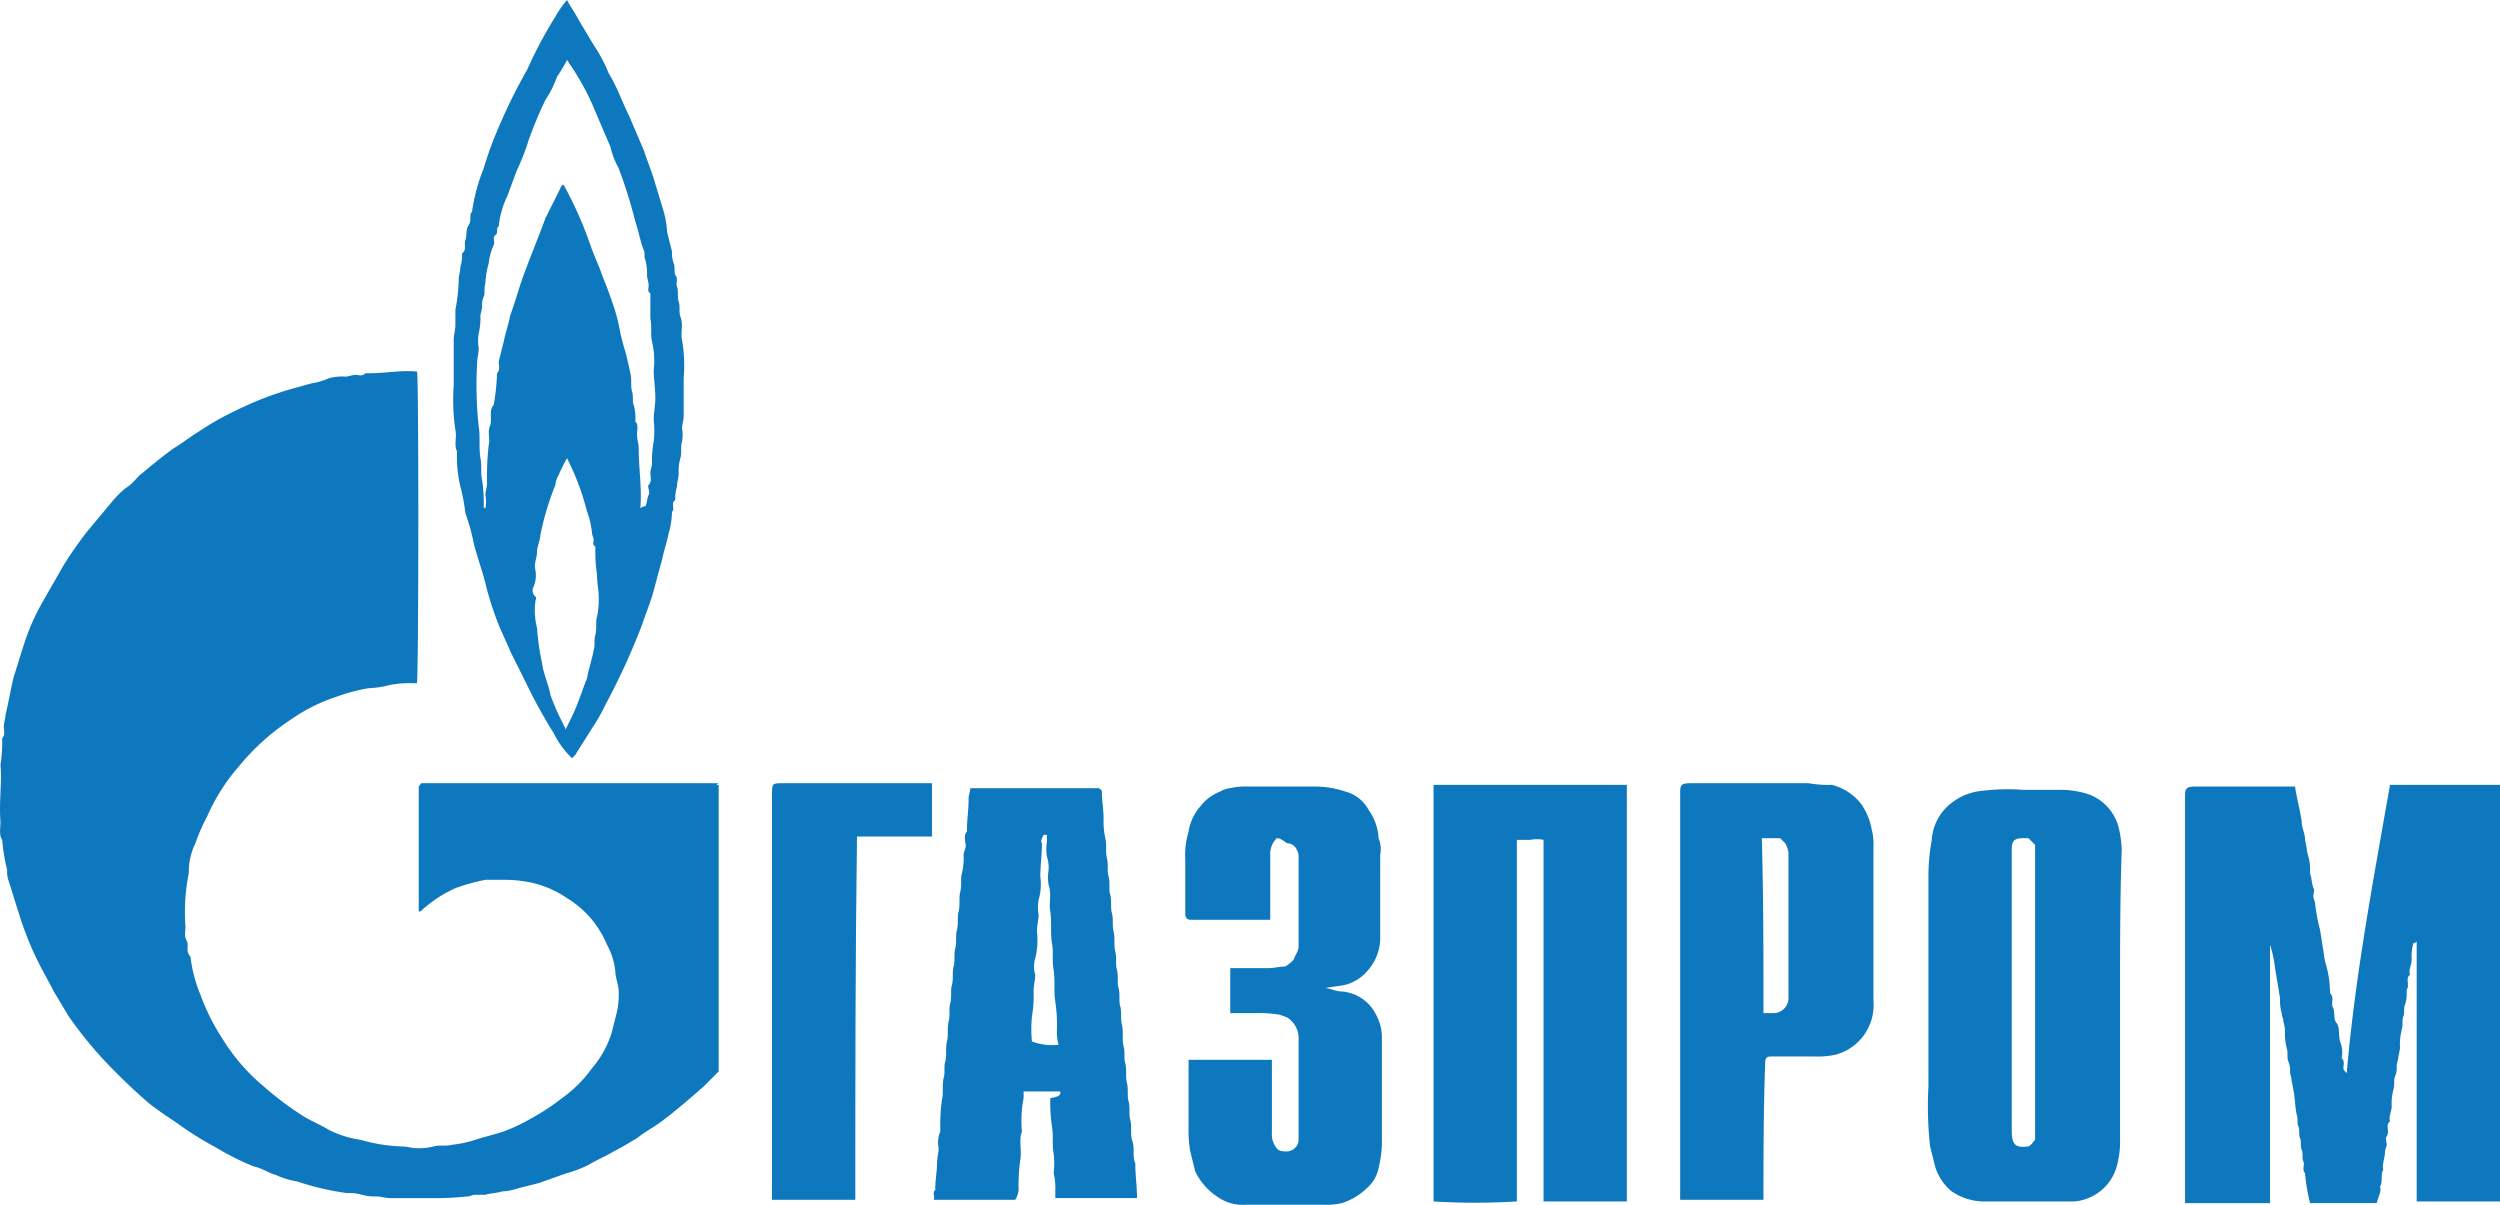
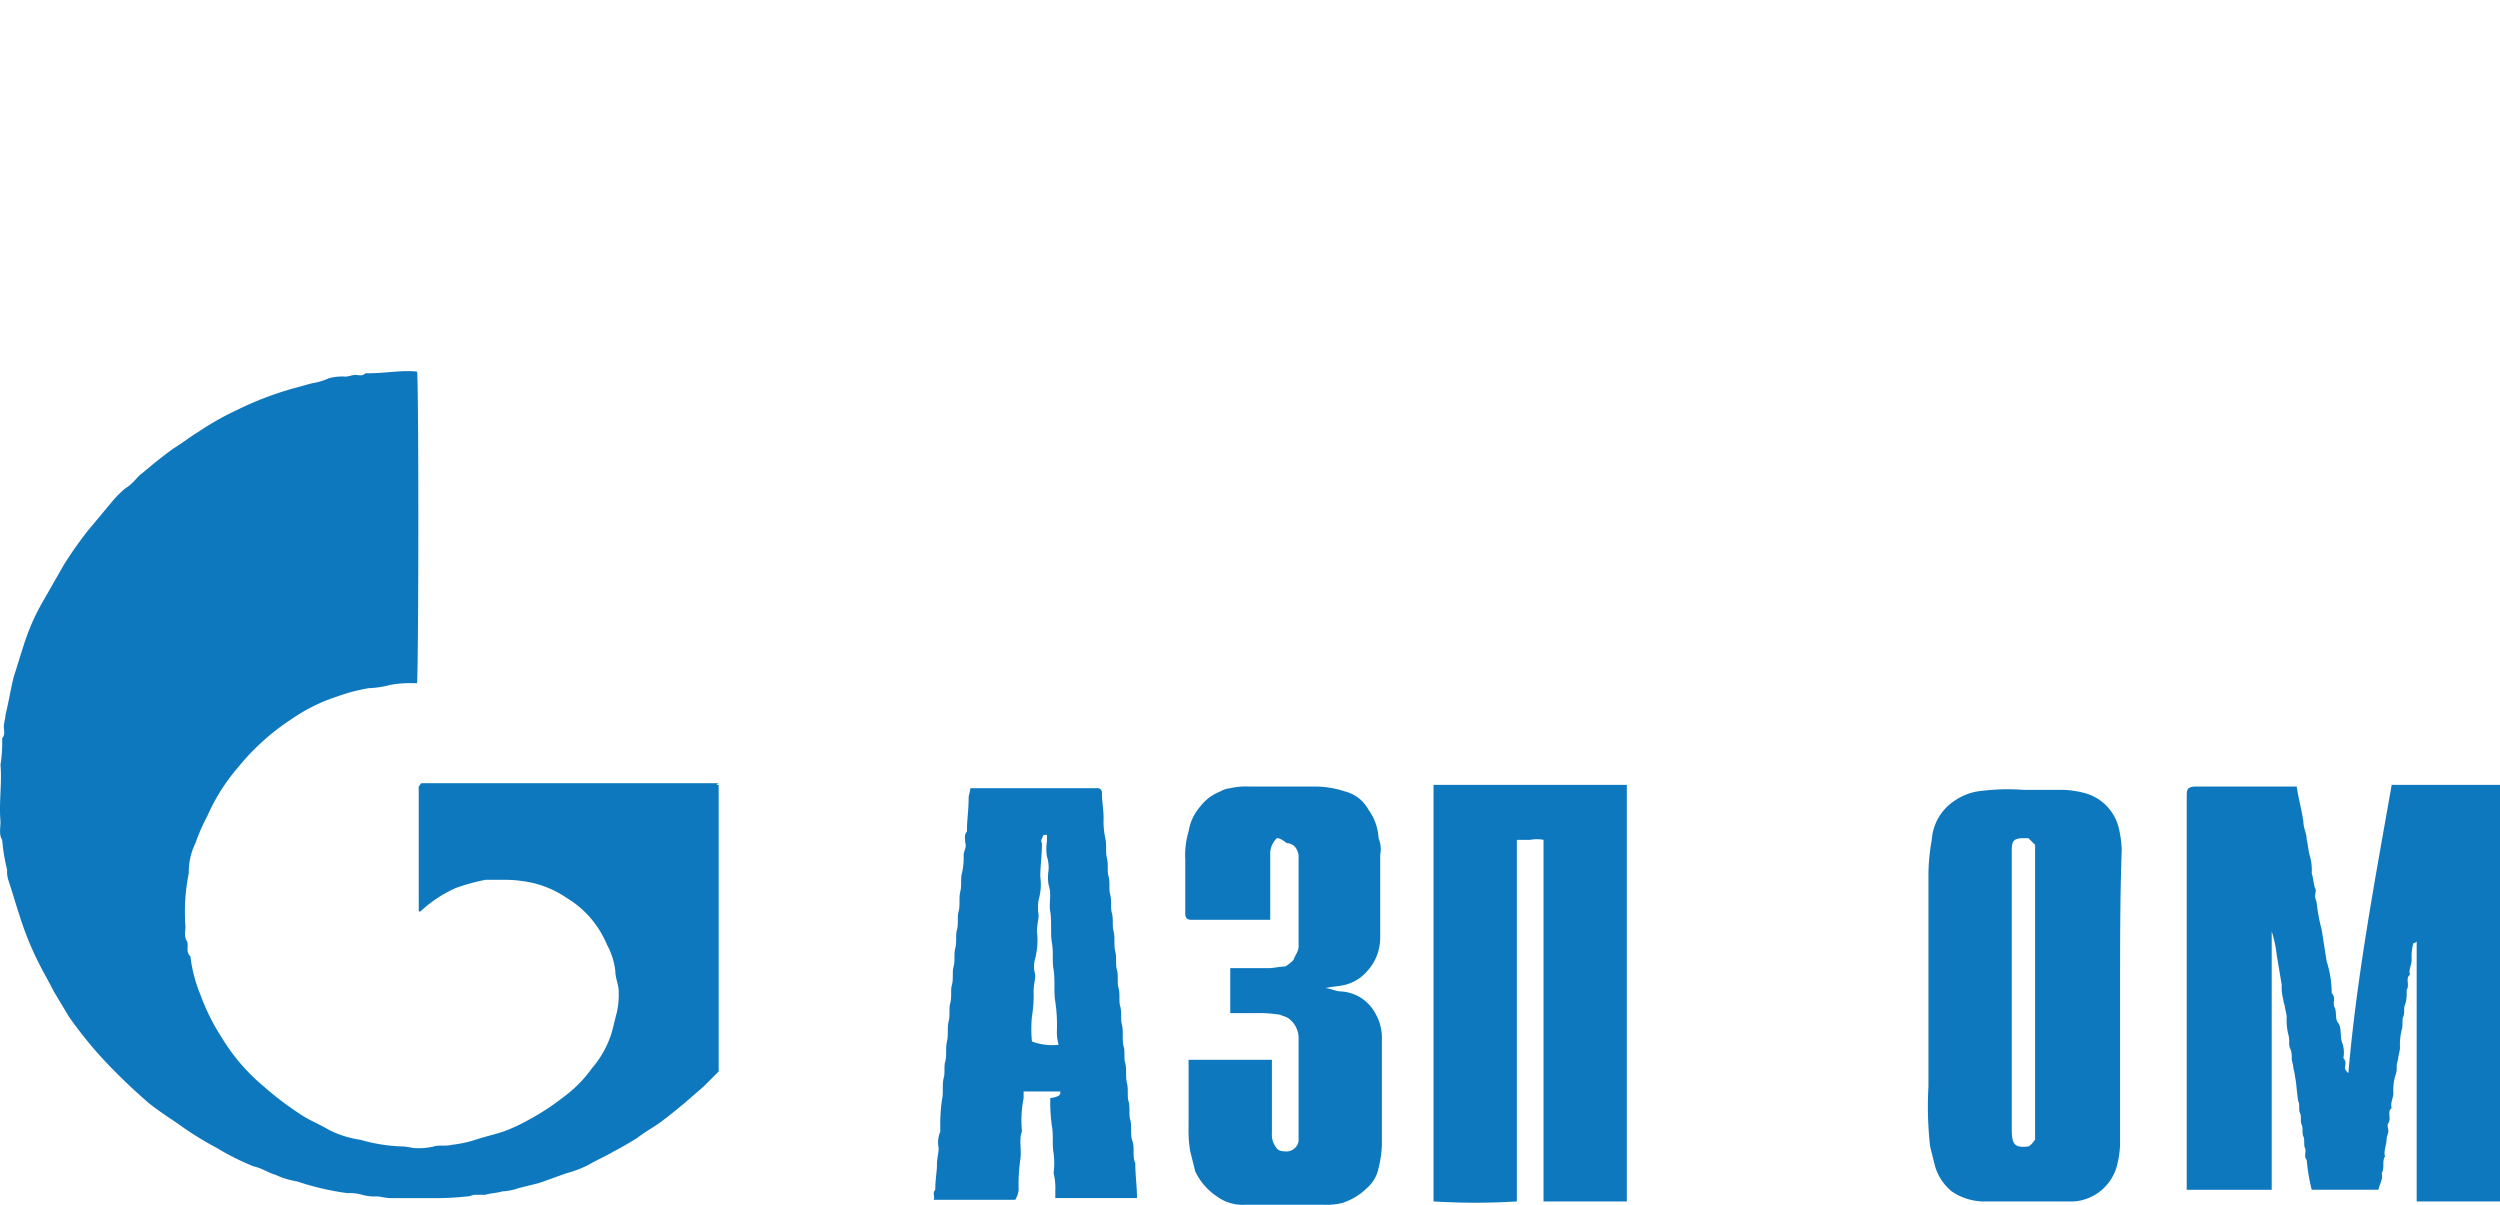
<svg xmlns="http://www.w3.org/2000/svg" width="150.029" height="72.3">
  <g data-name="Сгруппировать 120">
    <g data-name="Сгруппировать 119" fill="#0e78be">
      <path data-name="Контур 143" d="M43.129 47.1v17.2l-.9.9c-.8.7-1.6 1.4-2.4 2-.5.4-1.1.7-1.6 1.1-.5.3-1 .6-1.4.8-.5.3-1 .5-1.5.8a6.944 6.944 0 01-1.3.5c-.6.2-1.1.4-1.7.6l-1.2.3a3.553 3.553 0 01-1 .2c-.3.1-.7.1-1 .2h-.6c-.2 0-.3.1-.5.1a17.7 17.7 0 01-2.3.1h-2.3c-.3 0-.6-.1-.8-.1a2.769 2.769 0 01-.9-.1 2.769 2.769 0 00-.9-.1 16.276 16.276 0 01-3-.7 4.951 4.951 0 01-1.3-.4c-.4-.1-.8-.4-1.3-.5a15.054 15.054 0 01-2.2-1.1 19.4 19.4 0 01-2.4-1.5c-.6-.4-1.2-.8-1.7-1.2a35.7 35.7 0 01-2.8-2.7 24.334 24.334 0 01-2-2.5l-.9-1.5c-.3-.6-.6-1.1-.9-1.7a18.77 18.77 0 01-1.2-3c-.2-.6-.4-1.3-.6-1.9a1.7 1.7 0 01-.1-.7 11.271 11.271 0 01-.3-1.8c-.2-.3-.1-.7-.1-1.1-.1-1.2.1-2.3 0-3.4a8.6 8.6 0 00.1-1.6c.2-.2.1-.5.1-.7s.1-.5.1-.7c.2-.8.3-1.5.5-2.3.2-.6.4-1.3.6-1.9a13.069 13.069 0 011.2-2.7l1.2-2.1a24.258 24.258 0 011.4-2l1.5-1.8a6.034 6.034 0 01.8-.8c.5-.3.7-.7 1-.9.6-.5 1.2-1 1.9-1.5.5-.3 1-.7 1.5-1a17.1 17.1 0 012.3-1.3 19.889 19.889 0 013.4-1.3c.4-.1.7-.2 1.1-.3a3.81 3.81 0 001-.3 3.083 3.083 0 011-.1c.2 0 .4-.1.6-.1s.4.1.6-.1h.2c1 0 2-.2 2.9-.1.1.5.1 16.9 0 18.7h-.2a6.6 6.6 0 00-1.4.1 5.853 5.853 0 01-1.3.2 10.548 10.548 0 00-1.9.5 10.492 10.492 0 00-2.8 1.4 13.807 13.807 0 00-3.1 2.8 11.729 11.729 0 00-1.9 3 11.111 11.111 0 00-.7 1.6 3.922 3.922 0 00-.4 1.8 11.734 11.734 0 00-.2 3.2c0 .3-.1.6.1.9.1.3-.1.6.2.9a8.648 8.648 0 00.6 2.3 12.638 12.638 0 001.3 2.6 11.628 11.628 0 002.5 2.9 18.763 18.763 0 002.4 1.8c.5.3 1 .5 1.5.8a6.033 6.033 0 001.9.6 10.054 10.054 0 002.5.4c.3 0 .6.1.8.1a3.75 3.75 0 001.1-.1c.3-.1.7 0 1.1-.1a7.006 7.006 0 001.4-.3c.6-.2 1.1-.3 1.7-.5a10.092 10.092 0 001.5-.7 13.735 13.735 0 002-1.3 7.69 7.69 0 001.8-1.8 5.9 5.9 0 001.2-2.2l.3-1.2a4.869 4.869 0 00.1-1.2c0-.4-.2-.8-.2-1.2a4.284 4.284 0 00-.5-1.6 5.973 5.973 0 00-.6-1.1 5.814 5.814 0 00-1.8-1.7 6.105 6.105 0 00-2-.9 7.772 7.772 0 00-1.6-.2h-1.3a12.09 12.09 0 00-1.8.5 7.706 7.706 0 00-2.1 1.4h-.1v-7.5c.1-.1.1-.2.2-.2h17.8c-.2.1-.1.1 0 .1z" />
-       <path data-name="Контур 144" d="M143.429 47.1h6.6v25h-5V56.5a.31.31 0 01-.2.1 3.083 3.083 0 00-.1 1c0 .3-.2.6-.1.9-.3.2 0 .6-.2.9v.2a1.952 1.952 0 01-.1.7c-.1.2 0 .4-.1.7-.1.2 0 .5-.1.8a3.749 3.749 0 00-.1 1.1 4.331 4.331 0 01-.1.5c0 .2-.1.4-.1.6a1.268 1.268 0 01-.1.6c-.1.2 0 .5-.1.8a3.4 3.4 0 00-.1 1c0 .3-.2.6-.1.9-.3.2 0 .6-.2.9-.1.1 0 .3 0 .5 0 .1-.1.3-.1.4 0 .4-.2.8-.1 1.1-.2.3 0 .7-.2 1 .1.3-.1.6-.2 1h-4a11.27 11.27 0 01-.3-1.8c-.2-.2 0-.5-.1-.7s0-.5-.1-.7 0-.5-.1-.7 0-.5-.1-.7 0-.5-.1-.7c-.1-.5-.1-1-.2-1.5a4.331 4.331 0 00-.1-.5c0-.2-.1-.4-.1-.6a1.268 1.268 0 00-.1-.6c-.1-.2 0-.5-.1-.8a3.749 3.749 0 01-.1-1.1 4.331 4.331 0 00-.1-.5c0-.2-.1-.3-.1-.5a2.768 2.768 0 01-.1-.9l-.3-1.8a7.007 7.007 0 00-.3-1.4v15.5h-5.1V47.8c0-.4 0-.6.6-.6h6c.1.7.3 1.4.4 2.1 0 .4.2.7.2 1.1.1.4.1.7.2 1a3.083 3.083 0 01.1 1c.1.3.1.6.2.9.1.1 0 .3 0 .5 0 .1.1.3.1.4a11.043 11.043 0 00.3 1.6c.1.6.2 1.3.3 1.9a6.279 6.279 0 01.3 1.9c.3.3 0 .6.2.9.1.3 0 .7.2.9.2.3.1.7.2 1.1a1.729 1.729 0 01.1 1c.2.2.1.4.1.6 0 .1.1.2.2.3.5-5.8 1.6-11.6 2.6-17.3z" />
-       <path data-name="Контур 145" d="M34.029 0c.2.4.5.8.7 1.2l.9 1.5a9.148 9.148 0 01.9 1.7c.5.8.8 1.7 1.2 2.5l.9 2.1c.2.6.4 1.1.6 1.7.2.7.4 1.3.6 2a5.019 5.019 0 01.2 1.2l.3 1.2a1.7 1.7 0 00.1.7c.1.2 0 .5.1.7.2.3 0 .5.1.7.1.3 0 .6.1.9s0 .6.1.9c.2.5 0 .9.1 1.4a9.064 9.064 0 01.1 2.3V25c0 .2-.1.5-.1.7a2.152 2.152 0 010 .8c-.1.3 0 .7-.1 1a2.769 2.769 0 00-.1.9c0 .3-.1.5-.1.8a2.2 2.2 0 00-.1.8c-.3.2 0 .6-.2.7a5.066 5.066 0 01-.2 1.3c-.1.5-.3 1.1-.4 1.6-.2.7-.4 1.5-.6 2.2-.2.6-.4 1.1-.6 1.7a41.626 41.626 0 01-2.2 4.8 9.993 9.993 0 01-.8 1.4c-.3.5-.7 1.1-1 1.6l-.2.2a5.273 5.273 0 01-1.1-1.5 30.714 30.714 0 01-1.7-3.1l-.9-1.8c-.2-.5-.5-1.1-.7-1.6a18.285 18.285 0 01-.8-2.5c-.2-.8-.5-1.6-.7-2.4a12.091 12.091 0 00-.5-1.8 11.045 11.045 0 00-.3-1.6 7.487 7.487 0 01-.2-2.1c-.2-.4 0-.9-.1-1.3a12.212 12.212 0 01-.1-2.7v-2.7c0-.3.1-.6.1-.9v-.9a11.019 11.019 0 00.2-1.8c0-.3.1-.5.1-.8a2.2 2.2 0 00.1-.8c.3-.2.1-.5.2-.8.1-.2 0-.6.2-.9s0-.6.2-.8a11.068 11.068 0 01.7-2.6 21.522 21.522 0 011-2.7 31.824 31.824 0 011.6-3.2 25.5 25.5 0 011.7-3.2 6.071 6.071 0 01.7-1zm4.7 30.4c.1-.2.1-.5.2-.7s-.1-.5 0-.6c.2-.2.1-.5.1-.7s.1-.4.1-.6a6.151 6.151 0 01.1-1.3 5.652 5.652 0 000-1.3c0-.4.1-.9.1-1.3 0-.6-.1-1.2-.1-1.7a4.879 4.879 0 00-.1-1.7c-.1-.4 0-.9-.1-1.4v-1.5c-.2-.1-.1-.3-.1-.5a4.331 4.331 0 00-.1-.5 3.4 3.4 0 00-.1-1c-.1-.2 0-.4-.1-.6-.2-.5-.3-1.1-.5-1.7a29.924 29.924 0 00-1-3.2 5.023 5.023 0 01-.5-1.3l-.9-2.1a15.089 15.089 0 00-1.5-2.8c-.1-.1-.1-.2-.2-.3a8.8 8.8 0 01-.6 1 6.11 6.11 0 01-.7 1.4 24.425 24.425 0 00-1 2.4 13.355 13.355 0 01-.7 1.8c-.2.5-.4 1.1-.6 1.6a5.34 5.34 0 00-.5 1.8c-.2.1 0 .4-.2.5-.2.2 0 .4-.1.6a3.545 3.545 0 00-.3 1.1 5.019 5.019 0 00-.2 1.2c-.1.3 0 .6-.1.8a1.268 1.268 0 00-.1.6c0 .2-.1.4-.1.6a3.751 3.751 0 01-.1 1 2.719 2.719 0 000 .9c0 .3-.1.6-.1 1a22.879 22.879 0 00.1 3.7c.1.6 0 1.2.1 1.9.1.4 0 .8.1 1.3a8.6 8.6 0 01.1 1.6.1.1 0 00.1.1 2.152 2.152 0 000-.8c0-.2.1-.5.1-.7a16.95 16.95 0 01.1-2.3c.1-.4-.1-.8.1-1.2.1-.4-.1-.9.2-1.2a13.665 13.665 0 00.2-1.9c.2-.2.1-.5.1-.7l.3-1.2c.1-.5.3-1.1.4-1.6.3-.8.5-1.6.8-2.4.4-1.1.9-2.3 1.3-3.4l.9-1.8c0-.1.1-.1.1-.2h.1a23.2 23.2 0 011.6 3.6c.2.6.5 1.2.7 1.8.2.5.4 1 .6 1.6a10.548 10.548 0 01.5 1.9c.1.4.2.8.3 1.1.1.4.2.8.3 1.3.1.4 0 .7.1 1.1.1.3 0 .6.1.8a2.769 2.769 0 01.1.9v.1c.2.2.1.5.1.8s.1.5.1.8c0 1.2.2 2.4.1 3.6.3-.2.3-.1.3-.1zm-4.7-2.9a9.25 9.25 0 00-.5 1 1.421 1.421 0 00-.2.6 17.1 17.1 0 00-.9 3c0 .3-.2.7-.2 1 0 .4-.2.7-.1 1.1a1.8 1.8 0 01-.1 1 .471.471 0 00.1.6c.1.1 0 .2 0 .3a4.329 4.329 0 00.1 1.6 15.171 15.171 0 00.3 2.1c.1.7.4 1.3.5 1.9a14.167 14.167 0 00.8 1.8c0 .1.1.1.1.3.3-.6.5-1 .7-1.5s.4-1.1.6-1.6c.1-.6.3-1.1.4-1.7.1-.3 0-.6.1-.9.1-.4 0-.8.1-1.1a4.869 4.869 0 00.1-1.2c0-.4-.1-.8-.1-1.3a9.15 9.15 0 01-.1-1.6v-.1c-.2-.1-.1-.3-.1-.4s-.1-.3-.1-.4a4.961 4.961 0 00-.3-1.3 15.158 15.158 0 00-1.2-3.2z" />
+       <path data-name="Контур 144" d="M143.429 47.1h6.6v25h-5V56.5a.31.31 0 01-.2.1 3.083 3.083 0 00-.1 1c0 .3-.2.6-.1.9-.3.2 0 .6-.2.9v.2a1.952 1.952 0 01-.1.7c-.1.2 0 .4-.1.7-.1.2 0 .5-.1.8a3.749 3.749 0 00-.1 1.1 4.331 4.331 0 01-.1.5c0 .2-.1.4-.1.6a1.268 1.268 0 01-.1.6a3.4 3.4 0 00-.1 1c0 .3-.2.6-.1.9-.3.2 0 .6-.2.9-.1.1 0 .3 0 .5 0 .1-.1.3-.1.4 0 .4-.2.8-.1 1.1-.2.3 0 .7-.2 1 .1.3-.1.6-.2 1h-4a11.27 11.27 0 01-.3-1.8c-.2-.2 0-.5-.1-.7s0-.5-.1-.7 0-.5-.1-.7 0-.5-.1-.7 0-.5-.1-.7c-.1-.5-.1-1-.2-1.5a4.331 4.331 0 00-.1-.5c0-.2-.1-.4-.1-.6a1.268 1.268 0 00-.1-.6c-.1-.2 0-.5-.1-.8a3.749 3.749 0 01-.1-1.1 4.331 4.331 0 00-.1-.5c0-.2-.1-.3-.1-.5a2.768 2.768 0 01-.1-.9l-.3-1.8a7.007 7.007 0 00-.3-1.4v15.5h-5.1V47.8c0-.4 0-.6.6-.6h6c.1.7.3 1.4.4 2.1 0 .4.2.7.2 1.1.1.4.1.7.2 1a3.083 3.083 0 01.1 1c.1.3.1.6.2.9.1.1 0 .3 0 .5 0 .1.1.3.1.4a11.043 11.043 0 00.3 1.6c.1.6.2 1.3.3 1.9a6.279 6.279 0 01.3 1.9c.3.3 0 .6.2.9.1.3 0 .7.2.9.2.3.1.7.2 1.1a1.729 1.729 0 01.1 1c.2.2.1.4.1.6 0 .1.1.2.2.3.5-5.8 1.6-11.6 2.6-17.3z" />
      <path data-name="Контур 146" d="M86.029 47.1h11.6v25h-5V50.4a2.152 2.152 0 00-.8 0h-.8v21.7a40.573 40.573 0 01-5 0v-25z" />
      <path data-name="Контур 147" d="M127.229 59.7v9a5.853 5.853 0 01-.2 1.3 2.879 2.879 0 01-2 2 2.485 2.485 0 01-.8.1h-5.3a3.51 3.51 0 01-1.8-.6 3.072 3.072 0 01-1-1.5l-.3-1.2a21.663 21.663 0 01-.1-3.6V52.4a12.31 12.31 0 01.2-2 3.037 3.037 0 011.3-2.3 3.506 3.506 0 011.4-.6 12.892 12.892 0 012.8-.1h2.4a5.853 5.853 0 011.3.2 2.879 2.879 0 012 2 6.753 6.753 0 01.2 1.4c-.1 2.7-.1 5.7-.1 8.7zm-5.1 8.7V50.7l-.3-.3-.1-.1h-.3c-.6 0-.7.2-.7.7v16.8c0 .9.2 1.1 1 1 .2-.1.3-.3.4-.4z" />
      <path data-name="Контур 148" d="M63.629 65.5h-2.2v.4a6.888 6.888 0 00-.1 2c-.2.5 0 1.1-.1 1.7a10.869 10.869 0 00-.1 1.8 1.421 1.421 0 01-.2.6h-4.9c.1-.2-.1-.4.1-.6v-.1c0-.5.1-1 .1-1.4s.1-.7.1-1a1.729 1.729 0 01.1-1v-.1a10.869 10.869 0 01.1-1.8c.1-.4 0-.9.1-1.3.1-.3 0-.7.1-1 .1-.4 0-.8.1-1.2s0-.8.1-1.2 0-.8.1-1.1c.1-.4 0-.8.1-1.1.1-.4 0-.8.1-1.1.1-.4 0-.7.1-1.1s0-.8.1-1.1c.1-.4 0-.8.1-1.1.1-.4 0-.8.1-1.2s0-.8.1-1.1a4.1 4.1 0 00.1-1.1c0-.2.2-.5.1-.7 0-.2-.1-.5.1-.7v-.1c0-.6.1-1.2.1-1.9 0-.2.1-.4.1-.6h7.6a.265.265 0 01.3.3c0 .5.1 1 .1 1.5a4.869 4.869 0 00.1 1.2c.1.4 0 .8.1 1.2s0 .8.1 1.1c.1.4 0 .8.1 1.1.1.4 0 .8.1 1.1.1.4 0 .7.1 1.1s0 .8.1 1.2 0 .8.1 1.1c.1.4 0 .8.1 1.1.1.4 0 .8.1 1.1.1.4 0 .7.1 1.1s0 .9.1 1.3c.1.3 0 .7.1 1 .1.4 0 .8.1 1.2s0 .8.1 1.1c.1.4 0 .8.1 1.1.1.4 0 .8.1 1.2.2.5 0 1 .2 1.4 0 .7.1 1.4.1 2v.1h-4.9v-.4a3.75 3.75 0 00-.1-1.1 4.819 4.819 0 000-1.2c-.1-.5 0-1.1-.1-1.6a10.284 10.284 0 01-.1-1.7c.7-.1.6-.3.6-.4zm-.1-2.8a2.769 2.769 0 01-.1-.9 9.7 9.7 0 00-.1-1.7c-.1-.6 0-1.2-.1-1.9-.1-.5 0-1.1-.1-1.6-.1-.6 0-1.2-.1-1.9-.1-.5.1-1-.1-1.6a2.719 2.719 0 010-.9 2.2 2.2 0 00-.1-.8 2.719 2.719 0 010-.9v-.4h-.2c-.1.2-.2.4-.1.5 0 .7-.1 1.4-.1 2a3.329 3.329 0 01-.1 1.4 2.719 2.719 0 000 .9c0 .3-.1.6-.1 1a4.454 4.454 0 01-.1 1.6 1.7 1.7 0 000 1c0 .3-.1.6-.1 1a7.569 7.569 0 01-.1 1.5 7.519 7.519 0 000 1.5 3.438 3.438 0 001.6.2z" />
      <path data-name="Контур 149" d="M76.629 50.3a1.284 1.284 0 00-.4 1v3.9h-4.7c-.3 0-.4-.1-.4-.4v-3.2a4.954 4.954 0 01.2-1.7 2.966 2.966 0 01.7-1.5 2.73 2.73 0 011.2-.9 1.421 1.421 0 01.6-.2 4.1 4.1 0 011.1-.1h3.9a5.822 5.822 0 011.9.3 2.208 2.208 0 011.4 1.1 3.161 3.161 0 01.6 1.7 1.729 1.729 0 01.1 1v5a2.973 2.973 0 01-.8 2 2.577 2.577 0 01-1.3.8c-.4.1-.8.1-1.2.2.3 0 .6.2 1 .2a2.507 2.507 0 012 1.3 2.934 2.934 0 01.4 1.6v6.3a6.753 6.753 0 01-.2 1.4 2.134 2.134 0 01-.7 1.2 3.766 3.766 0 01-1.5.9 4.1 4.1 0 01-1.1.1h-4.7a2.618 2.618 0 01-1.7-.5 3.738 3.738 0 01-1.3-1.5l-.3-1.2a7.569 7.569 0 01-.1-1.5v-4h5V68a1.268 1.268 0 00.1.6c.2.4.3.5.8.5a.749.749 0 00.7-.6v-6.1a1.457 1.457 0 00-.5-1.2c-.2-.2-.4-.2-.6-.3a8.083 8.083 0 00-1.6-.1h-1.4v-2.7h2.3c.3 0 .7-.1 1-.1a2.181 2.181 0 00.5-.4c.1-.3.3-.5.3-.8v-5.3a.9.9 0 00-.1-.5.675.675 0 00-.6-.4c-.4-.3-.5-.3-.6-.3z" />
-       <path data-name="Контур 150" d="M105.829 72h-5V47.7c0-.6 0-.7.7-.7h7a6.6 6.6 0 001.4.1 3.218 3.218 0 011.8 1.2 3.946 3.946 0 01.6 1.5 3.4 3.4 0 01.1 1v9.3a3.072 3.072 0 01-2.3 3.2 5.283 5.283 0 01-1.3.1h-2.4c-.4 0-.5 0-.5.5-.1 2.8-.1 5.5-.1 8.1zm0-11.2h.6a.9.9 0 00.9-.9v-8.7a1.421 1.421 0 00-.2-.6l-.3-.3h-1.1c.1 3.5.1 7 .1 10.5z" />
-       <path data-name="Контур 151" d="M51.329 72h-5V47.7c0-.7 0-.7.7-.7h8.9v3.2h-4.5c-.1 7.4-.1 14.6-.1 21.8z" />
    </g>
  </g>
</svg>